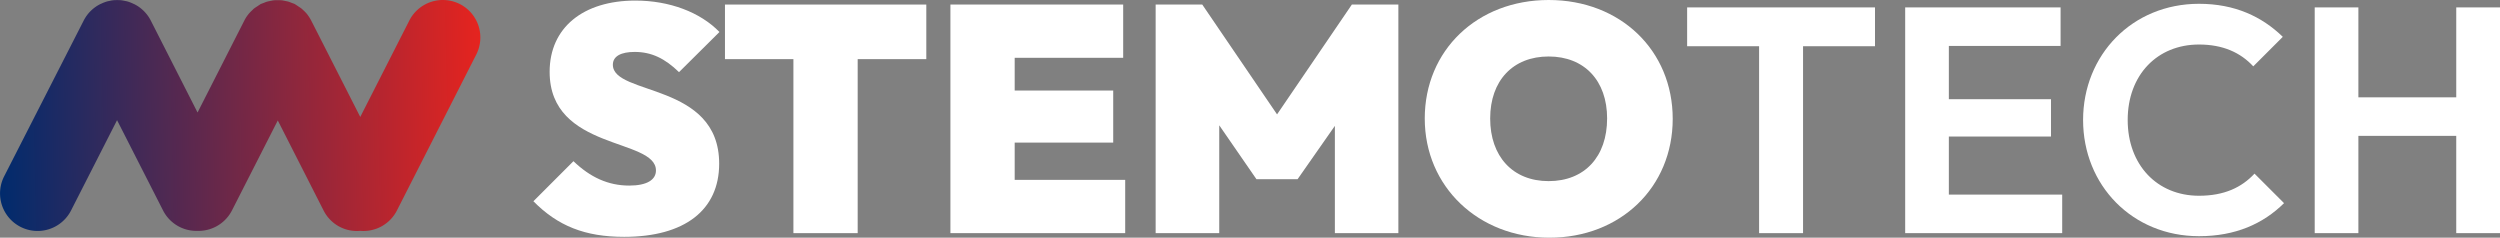
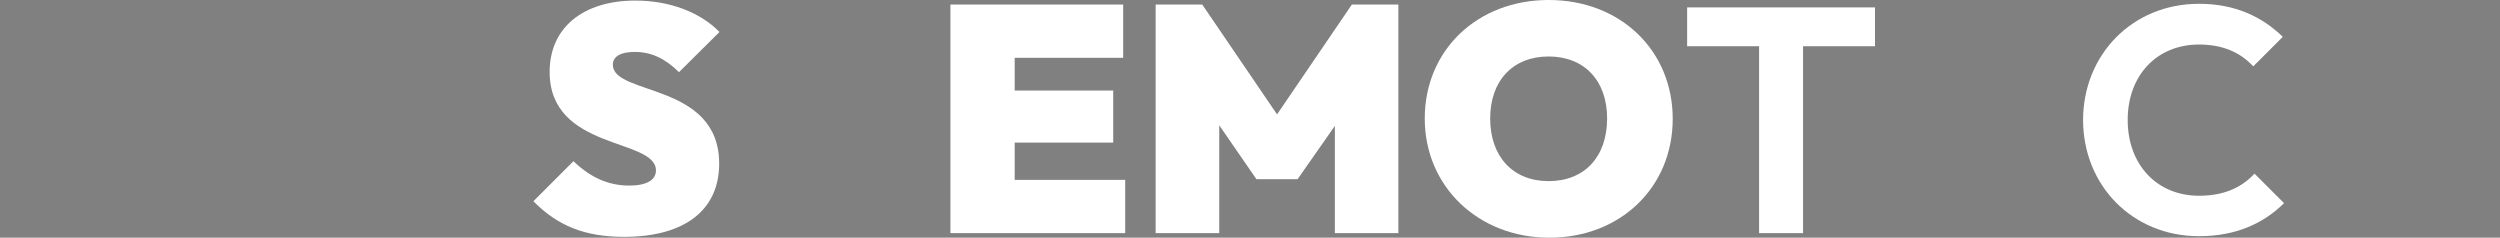
<svg xmlns="http://www.w3.org/2000/svg" width="681.164" height="64.765" viewBox="0 0 681.164 64.765">
  <rect x="0" y="0" width="681.164" height="64.765" fill="#808080" stroke="none" />
  <defs>
    <linearGradient id="linear-gradient" y1="0.471" x2="1" y2="0.461" gradientUnits="objectBoundingBox">
      <stop offset="0" stop-color="#012b6d" />
      <stop offset="1" stop-color="#e5241f" />
    </linearGradient>
  </defs>
  <g id="Gruppe_17939" data-name="Gruppe 17939" transform="translate(-887.1 -1996.138)">
    <path id="Pfad_18014" data-name="Pfad 18014" d="M56.739,54.763,67.68,43.823c4.552,4.371,9.441,6.647,15.208,6.647,4.811,0,7.268-1.578,7.268-4.112,0-8.923-28.968-5.328-28.968-26.873C61.188,7.406,70.37.06,84.543.06c9.285,0,17.665,3.155,22.916,8.561L96.441,19.562c-3.854-3.75-7.527-5.509-12.079-5.509-3.673,0-5.949,1.138-5.949,3.492,0,8.484,28.968,4.733,28.968,26.951,0,12.674-9.441,19.941-25.89,19.941-10.682,0-18.105-2.974-24.752-9.725" transform="translate(975.668 1996.233)" fill="#fff" />
-     <path id="Pfad_18015" data-name="Pfad 18015" d="M76.929.48V15.352H95.578v47.41h17.51V15.352h18.7V.48Z" transform="translate(1007.699 1996.899)" fill="#fff" />
    <path id="Pfad_18016" data-name="Pfad 18016" d="M100.679.48V62.762H148.3V48.252H118.189V38.087h26.847V23.913H118.189V14.99h29.563V.48Z" transform="translate(1045.377 1996.899)" fill="#fff" />
    <path id="Pfad_18017" data-name="Pfad 18017" d="M175.761.48,155.379,30.405,135,.48H122.3V62.762h17.329V33.38l10.139,14.691h11.2l10.165-14.536V62.762h17.3V.48Z" transform="translate(1079.674 1996.899)" fill="#fff" />
    <path id="Pfad_18018" data-name="Pfad 18018" d="M200.335,32.279c0-10.32-6.207-16.889-15.932-16.889s-15.932,6.57-15.932,16.889S174.6,49.349,184.4,49.349s15.932-6.647,15.932-17.071m-49.686,0C150.649,13.734,164.9,0,184.428,0s33.779,13.734,33.779,32.382-14.251,32.382-33.6,32.382-33.96-13.915-33.96-32.46" transform="translate(1124.65 1996.138)" fill="#fff" />
    <path id="Pfad_18019" data-name="Pfad 18019" d="M197.894,11.359H178.288V.78h51.186V11.359H209.869V62.286H197.894Z" transform="translate(1168.5 1997.375)" fill="#fff" />
-     <path id="Pfad_18020" data-name="Pfad 18020" d="M201.258.78H243.6v10.5H213.156v14.51h27.83V35.956h-27.83V51.785h30.882v10.5h-42.78Z" transform="translate(1204.939 1997.375)" fill="#fff" />
    <path id="Pfad_18021" data-name="Pfad 18021" d="M220,32.084C220,14.315,233.4.4,251.578.4c9.8,0,17.148,3.492,22.838,9l-8.044,8.044c-3.492-3.776-8.3-5.949-14.794-5.949-11.38,0-19.424,8.3-19.424,20.562S240.2,52.7,251.578,52.7c6.906,0,11.639-2.276,15.131-6.026l8.044,8.044c-5.69,5.613-13.217,9-23.175,9C233.473,63.716,220,49.9,220,32.032" transform="translate(1234.668 1996.773)" fill="#fff" />
-     <path id="Pfad_18022" data-name="Pfad 18022" d="M244.4.78h11.9V25.274h26.666V.78h11.923V62.286H282.962V35.775H256.3V62.286H244.4Z" transform="translate(1273.379 1997.375)" fill="#fff" />
-     <path id="Pfad_18023" data-name="Pfad 18023" d="M112.09,5.587,98.718,31.865,85.346,5.587a.09.09,0,0,1-.026-.052,11.789,11.789,0,0,0-.957-1.5,1.655,1.655,0,0,0-.155-.207,9.048,9.048,0,0,0-1.115-1.135,1.827,1.827,0,0,0-.334-.313c-.31-.259-.672-.466-1.009-.7-.233-.153-.44-.31-.672-.44a.735.735,0,0,1-.181-.129,7.664,7.664,0,0,0-.83-.31C79.783.672,79.5.569,79.216.466c-.365-.1-.7-.155-1.063-.233C77.845.181,77.561.1,77.248.078c-.334-.026-.672-.026-1.006-.026s-.672,0-1.009.026c-.313.026-.595.1-.905.155-.365.078-.7.132-1.063.233A5.924,5.924,0,0,0,72.414.8a7.619,7.619,0,0,0-.828.31.493.493,0,0,0-.184.129c-.233.129-.44.287-.672.44-.36.233-.7.44-1.032.7a3.205,3.205,0,0,0-.31.313,11.525,11.525,0,0,0-1.112,1.135,1.654,1.654,0,0,1-.155.207,9.308,9.308,0,0,0-.957,1.5.09.09,0,0,0-.026.052L54.386,30.652,41.635,5.587a10.186,10.186,0,0,0-4.475-4.449.09.09,0,0,0-.052-.026.836.836,0,0,1-.233-.1A10.962,10.962,0,0,0,35.35.414a6.761,6.761,0,0,0-.7-.155C34.264.181,33.876.1,33.459.052c-.334-.026-.644-.026-.954-.026s-.647,0-.957.026a9.548,9.548,0,0,0-1.19.207,6.761,6.761,0,0,0-.7.155,10.961,10.961,0,0,0-1.526.595c-.078.054-.155.054-.233.1a.08.08,0,0,0-.052.026,10.183,10.183,0,0,0-4.475,4.449l-21.7,42.5a10.231,10.231,0,0,0,18.234,9.285L32.453,32.744,45,57.367A10.179,10.179,0,0,0,53.711,62.9h1.322a10.24,10.24,0,0,0,8.714-5.535l12.5-24.545L88.734,57.367A10.155,10.155,0,0,0,98.718,62.9a10.233,10.233,0,0,0,9.981-5.535l21.623-42.5a10.223,10.223,0,0,0-4.472-13.76A10.362,10.362,0,0,0,121.22,0a10.249,10.249,0,0,0-9.13,5.587" transform="translate(886.541 1996.138)" fill="url(#linear-gradient)" />
  </g>
</svg>